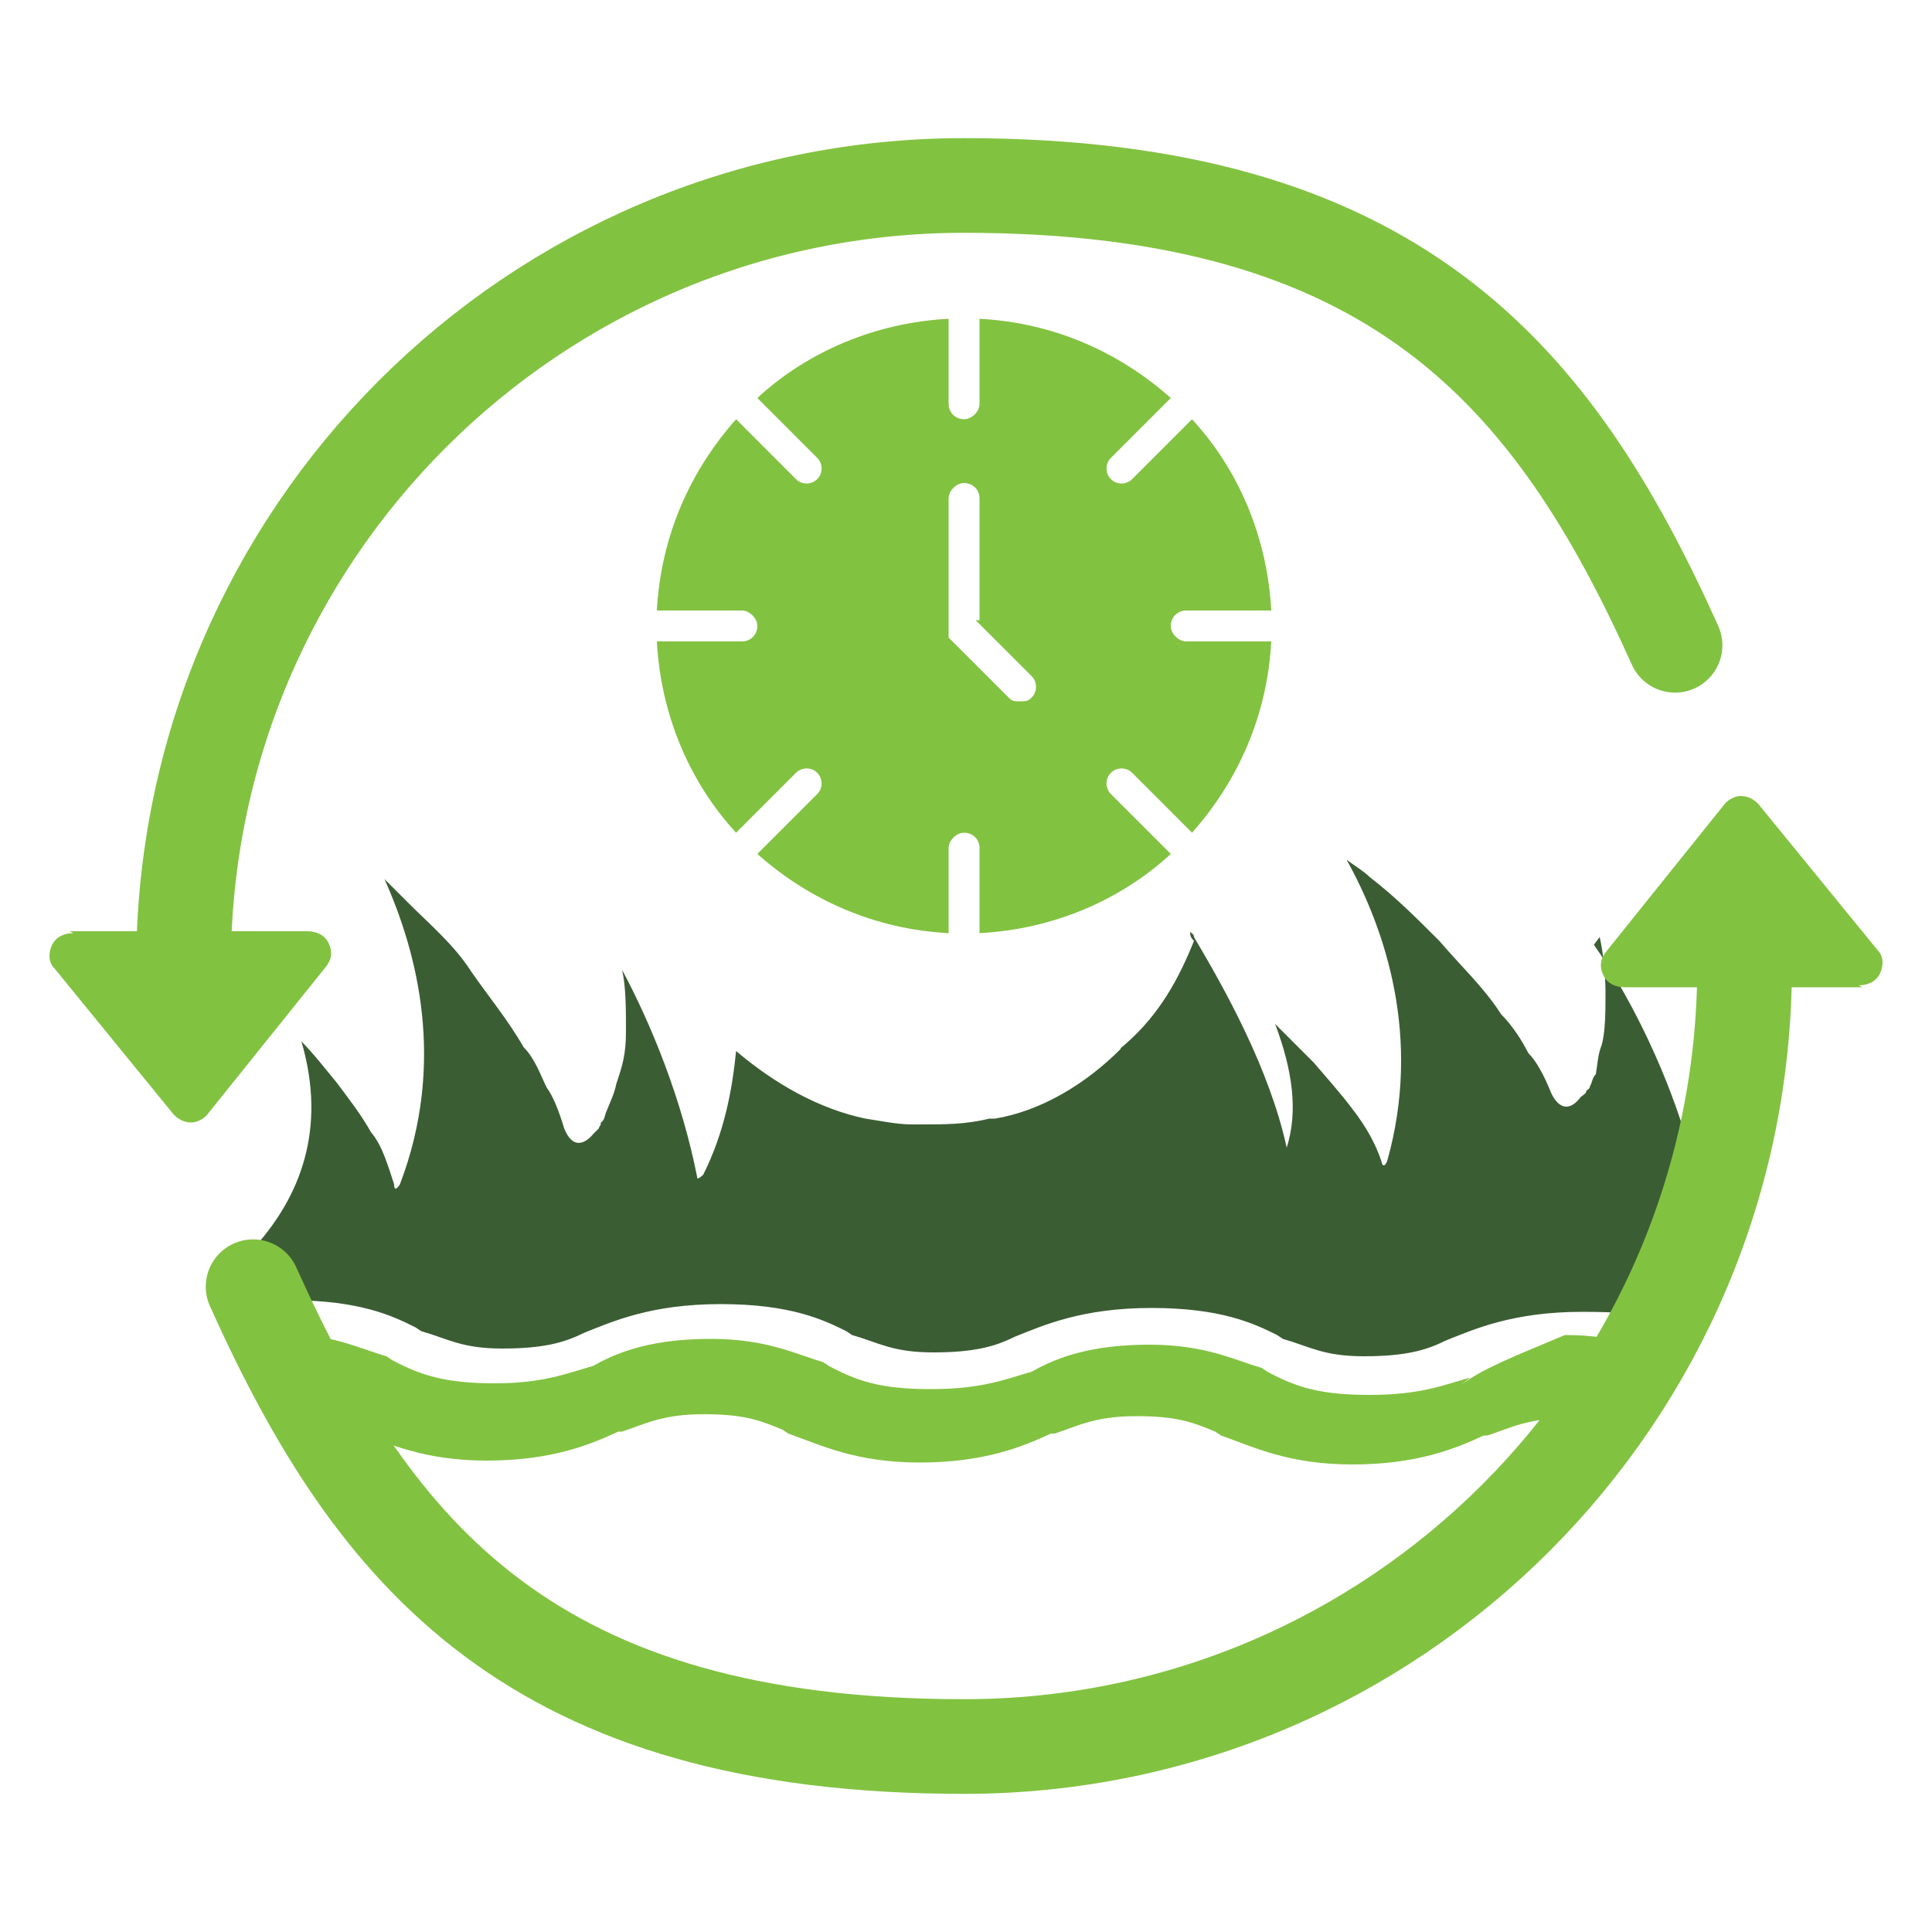
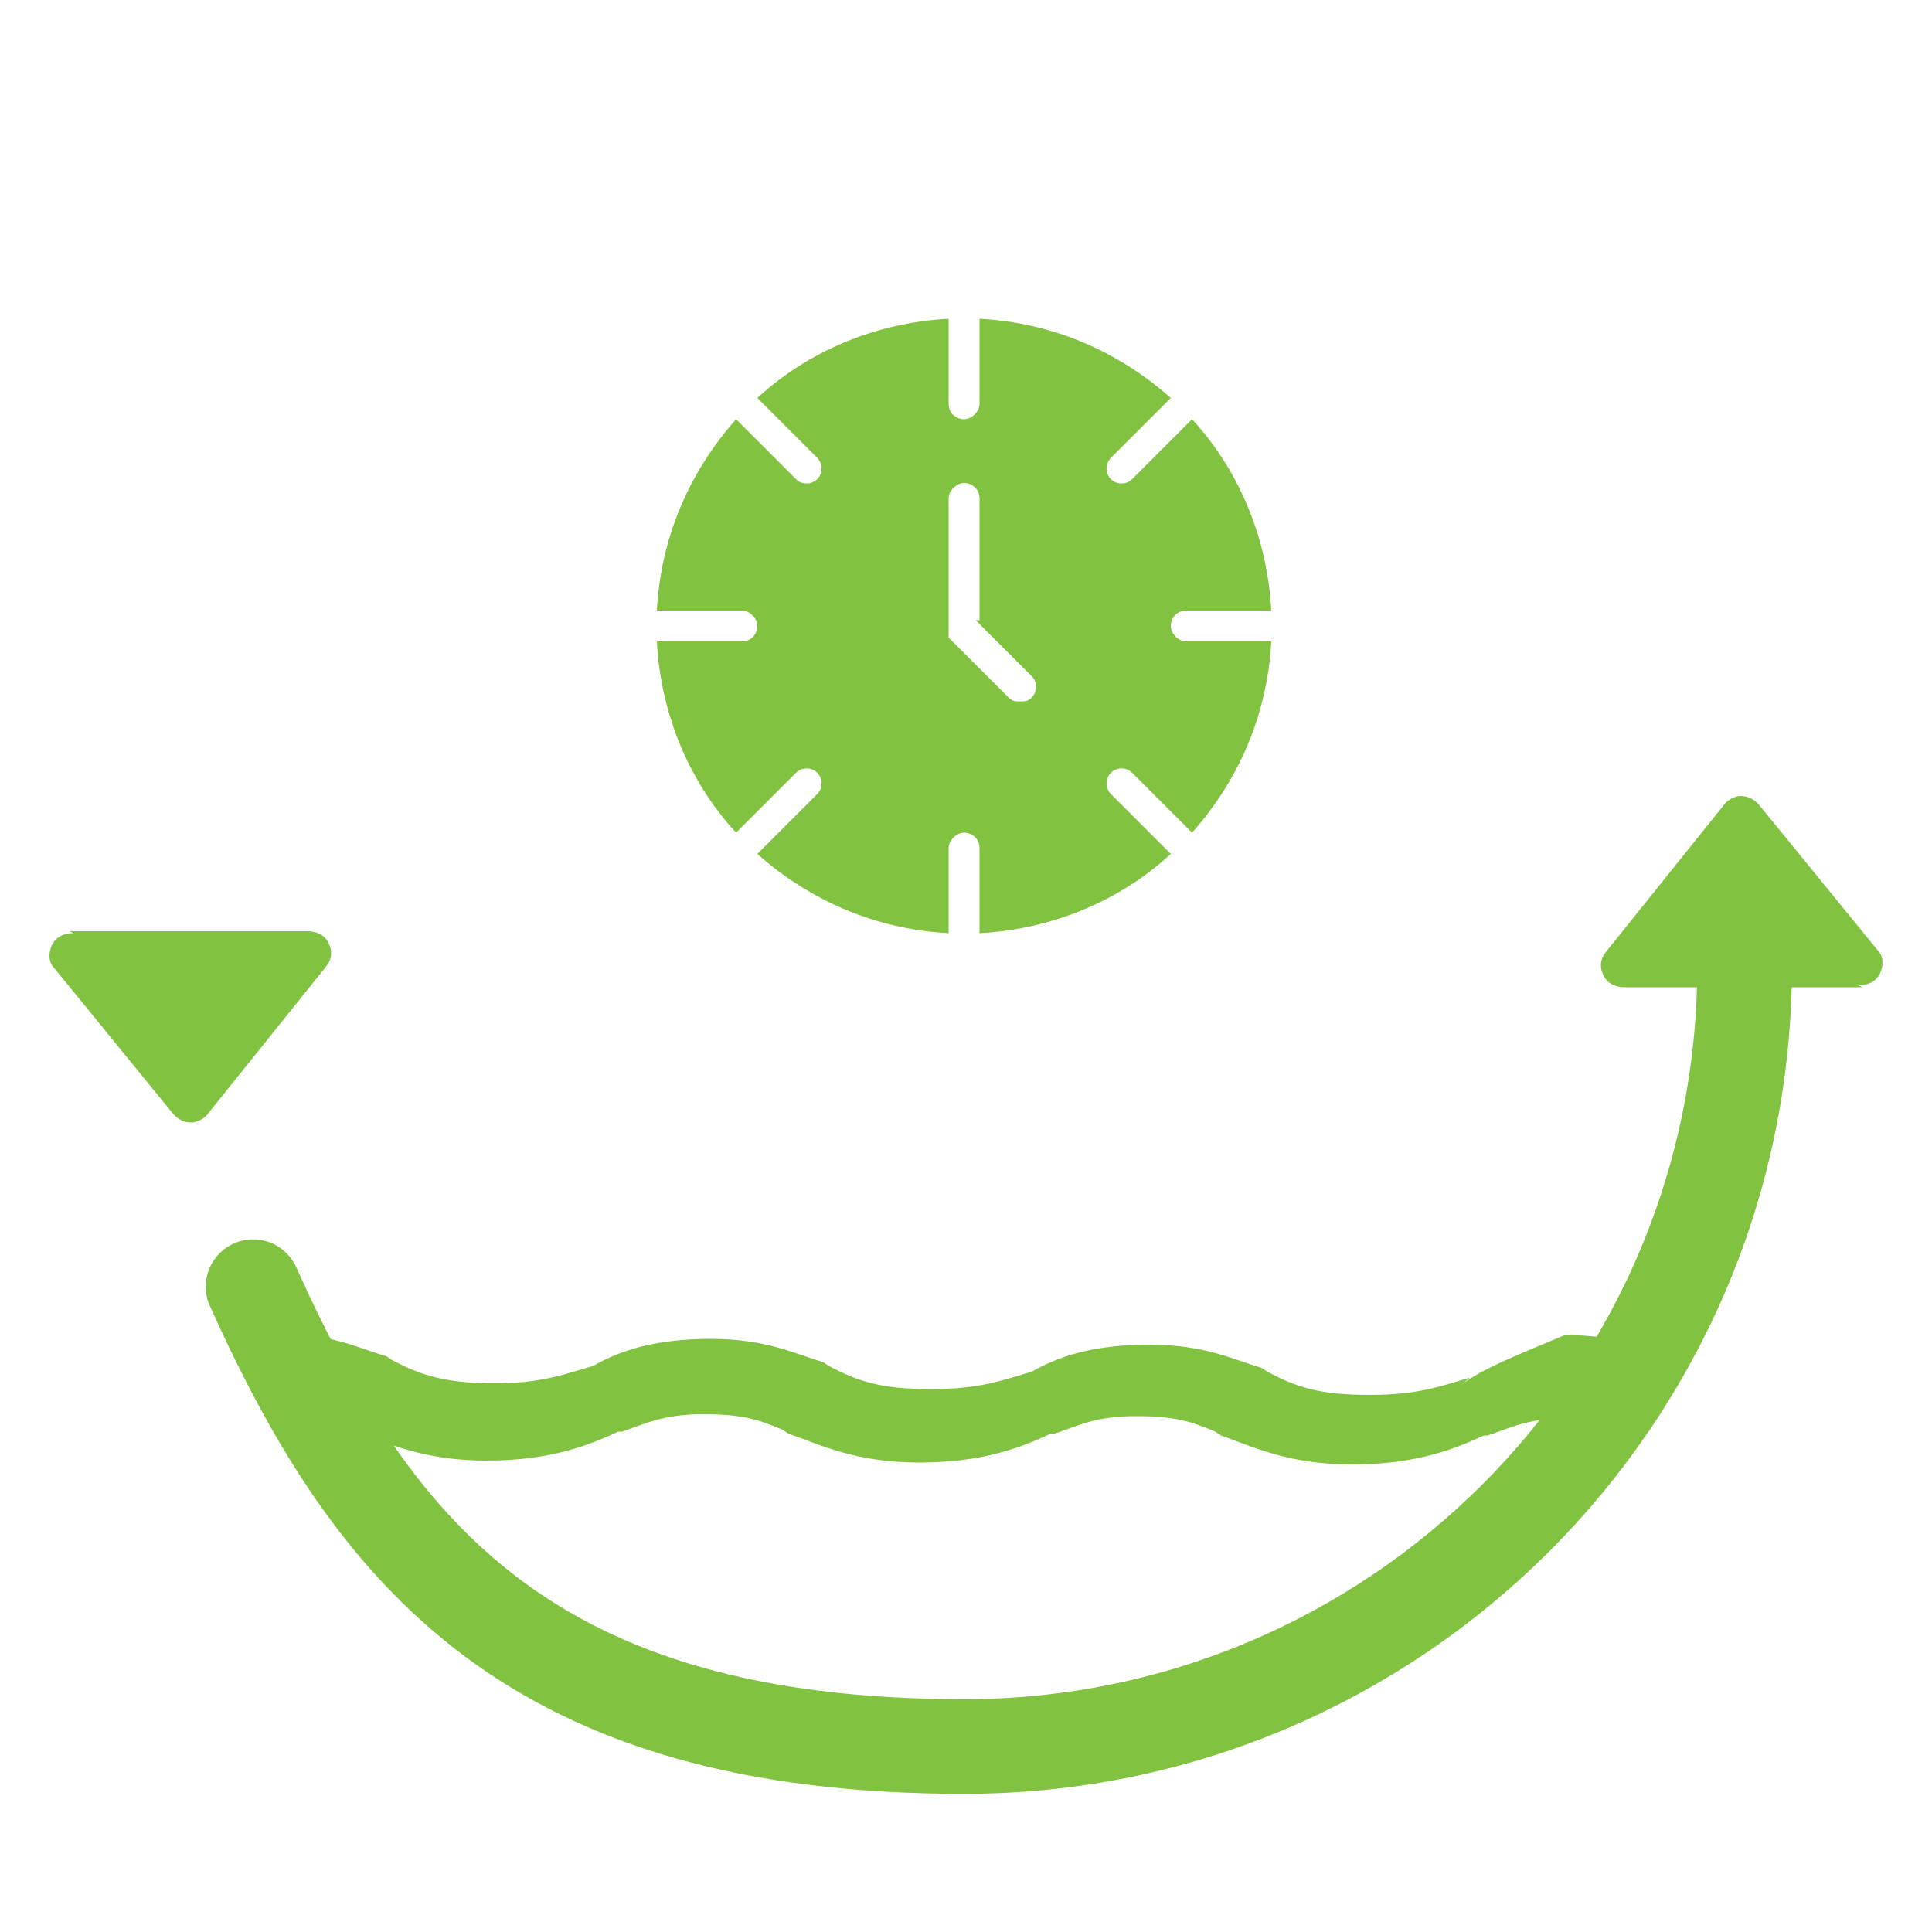
<svg xmlns="http://www.w3.org/2000/svg" id="Layer_1" version="1.1" viewBox="0 0 100 100">
  <defs>
    <style>
      .st0, .st1 {
        fill: none;
      }

      .st2 {
        fill-rule: evenodd;
      }

      .st2, .st3 {
        fill: #82c241;
      }

      .st1 {
        stroke: #82c241;
        stroke-linecap: round;
        stroke-miterlimit: 10;
        stroke-width: 4.9px;
      }

      .st4 {
        fill: #3b5d34;
      }

      .st5 {
        clip-path: url(#clippath);
      }
    </style>
    <clipPath id="clippath">
      <circle class="st0" cx="49.9" cy="50" r="40.4" transform="translate(-1.4 98.5) rotate(-88.5)" />
    </clipPath>
  </defs>
  <g class="st5">
    <g>
      <path class="st3" d="M76.1,71.3c-1.4.4-2.6.9-5.2.9s-3.8-.4-5.3-1.2l-.3-.2c-1.4-.4-2.9-1.2-5.8-1.2s-4.7.6-6.1,1.4c-1.4.4-2.6.9-5.2.9s-3.8-.4-5.3-1.2l-.3-.2c-1.4-.4-2.9-1.2-5.8-1.2s-4.7.6-6.1,1.4c-1.4.4-2.6.9-5.1.9s-3.8-.4-5.3-1.2l-.3-.2c-1.4-.4-2.9-1.2-5.8-1.2s-4.7.6-6.1,1.4c-1.4.4-2.6.9-5.2.9s-2.1.9-2.1,2.1.9,2.1,2.1,2.1c3.5,0,5.3-.8,6.8-1.5h.1c1.2-.4,2.1-.9,4.2-.9s2.9.3,4.1.8l.3.2c1.7.6,3.5,1.5,6.8,1.5s5.3-.8,6.8-1.5h.2c1.2-.4,2.1-.9,4.2-.9s2.9.3,4.1.8l.3.2c1.7.6,3.5,1.5,6.8,1.5s5.3-.8,6.8-1.5h.2c1.2-.4,2.1-.9,4.2-.9s2.9.3,4.1.8l.3.2c1.7.6,3.5,1.5,6.8,1.5s5.3-.8,6.8-1.5h.2c1.2-.4,2.1-.9,4.2-.9s2.9.3,4.1.8l.3.2c1.7.6,3.5,1.5,6.8,1.5s2.1-.9,2.1-2.1-.9-2.1-2.1-2.1c-2.6,0-3.8-.4-5.3-1.2l-.3-.2c-1.4-.4-2.9-1.2-5.8-1.2-2.6,1.1-4.2,1.7-5.4,2.6" />
-       <path class="st4" d="M82.8,48.5c.2.9.3,2,.3,2.9s0,2-.2,2.7c-.2.5-.2.9-.3,1.5-.2.2-.2.5-.3.6,0,.2-.2.2-.2.3s-.2.2-.3.3c0,0-.8,1.2-1.5-.2-.4-1-.8-1.7-1.2-2.1-.3-.6-.8-1.4-1.4-2-.9-1.4-2-2.4-3.2-3.8-1.2-1.2-2.3-2.3-3.6-3.3-.3-.3-.8-.6-1.2-.9,2,3.6,3.9,9.2,2.1,15.6,0,0-.2.5-.3,0h0c-.3-.9-.8-1.8-1.5-2.7-.6-.8-1.4-1.7-2-2.4l-2-2c.9,2.4,1.2,4.5.6,6.4-.9-4.1-3.2-8.2-4.8-10.9,0-.2-.2-.2-.2-.3,0,.2,0,.3.2.5-.8,2-1.8,3.8-3.5,5.3-.2.2-.3.2-.3.3-1.8,1.8-4.1,3.2-6.5,3.6h-.3c-1.2.3-2.3.3-3.5.3h-.5c-.8,0-1.7-.2-2.4-.3-2.4-.5-4.7-1.8-6.7-3.5-.2,2-.6,4.2-1.7,6.4,0,0-.2.2-.3.2-.8-4.1-2.4-8-3.9-10.8.2.9.2,2,.2,3.2s-.2,1.8-.5,2.7c-.1.5-.3.9-.5,1.4-.1.2-.1.5-.3.6,0,.2-.1.2-.1.3l-.3.3s-.9,1.2-1.5-.3c-.3-1-.6-1.7-.9-2.1-.3-.6-.6-1.5-1.2-2.1-.8-1.4-1.8-2.6-2.7-3.9-.9-1.4-2.1-2.4-3.3-3.6l-1.2-1.2c1.7,3.8,3.2,9.5.8,15.8,0,0-.3.5-.3,0h0c-.3-.9-.6-2-1.2-2.7-.5-.9-1.2-1.8-1.8-2.6-.5-.6-1.2-1.5-1.8-2.1,2.7,9.2-5.9,13.9-9.4,15.5.4-.2.9-.3,1.7-.6,1.5-.6,3.5-1.5,7.1-1.5s5.3.8,6.5,1.4l.3.2c1.4.4,2.1.9,4.2.9s3.2-.3,4.2-.8c1.5-.6,3.5-1.5,7.1-1.5s5.3.8,6.5,1.4l.3.2c1.4.4,2.1.9,4.2.9s3.2-.3,4.2-.8c1.5-.6,3.5-1.5,7.1-1.5s5.3.8,6.5,1.4l.3.2c1.4.4,2.1.9,4.2.9s3.2-.3,4.2-.8c1.5-.6,3.5-1.5,7.1-1.5s4.5.4,5.9,1.2c2-5.8-1.8-15.2-5.3-20.2" />
    </g>
  </g>
  <path id="SVGID-2" class="st1" d="M90.3,50c0,22.3-18.1,40.4-40.4,40.4s-30.5-9.8-36.8-23.8" />
-   <path id="SVGID-3" class="st1" d="M9.5,50c0-22.3,18.1-40.4,40.4-40.4s30.5,9.8,36.8,23.8" />
  <path class="st2" d="M3.6,48.2h12.3c.5,0,.9.2,1.1.6.2.4.2.8-.1,1.2l-6.1,7.6c-.2.3-.6.5-.9.5h0c-.4,0-.7-.2-.9-.4l-6.2-7.6c-.3-.3-.3-.8-.1-1.2.2-.4.6-.6,1.1-.6h0Z" />
  <path class="st2" d="M96.4,51.1h-12.3c-.5,0-.9-.2-1.1-.6-.2-.4-.2-.8.1-1.2l6.1-7.6c.2-.3.6-.5.9-.5h0c.4,0,.7.2.9.4l6.2,7.6c.3.3.3.8.1,1.2-.2.4-.6.6-1.1.6h0Z" />
  <path class="st2" d="M49.1,48.3c-3.8-.2-7.2-1.7-9.9-4.1l3.1-3.1c.3-.3.3-.8,0-1.1-.3-.3-.8-.3-1.1,0l-3.1,3.1c-2.4-2.6-3.9-6.1-4.1-9.9h4.4c.5,0,.8-.4.8-.8s-.4-.8-.8-.8h-4.4c.2-3.8,1.7-7.2,4.1-9.9l3.1,3.1c.3.3.8.3,1.1,0,.3-.3.3-.8,0-1.1l-3.1-3.1c2.6-2.4,6.1-3.9,9.9-4.1v4.4c0,.5.4.8.8.8s.8-.4.8-.8v-4.4c3.8.2,7.2,1.7,9.9,4.1l-3.1,3.1c-.3.3-.3.8,0,1.1.3.3.8.3,1.1,0l3.1-3.1c2.4,2.6,3.9,6.1,4.1,9.9h-4.4c-.5,0-.8.4-.8.8s.4.8.8.8h4.4c-.2,3.8-1.7,7.2-4.1,9.9l-3.1-3.1c-.3-.3-.8-.3-1.1,0-.3.3-.3.8,0,1.1l3.1,3.1c-2.6,2.4-6.1,3.9-9.9,4.1v-4.4c0-.5-.4-.8-.8-.8s-.8.4-.8.8v4.4h0ZM50.7,32.1v-6.3c0-.5-.4-.8-.8-.8s-.8.4-.8.8v6.6s0,0,0,.2h0v.2h0c0,.1,0,.1,0,.1h0s0,0,0,0h0s0,0,0,.1l3.1,3.1c.2.2.3.2.6.2s.4,0,.6-.2c.3-.3.3-.8,0-1.1l-2.9-2.9h.1Z" />
</svg>